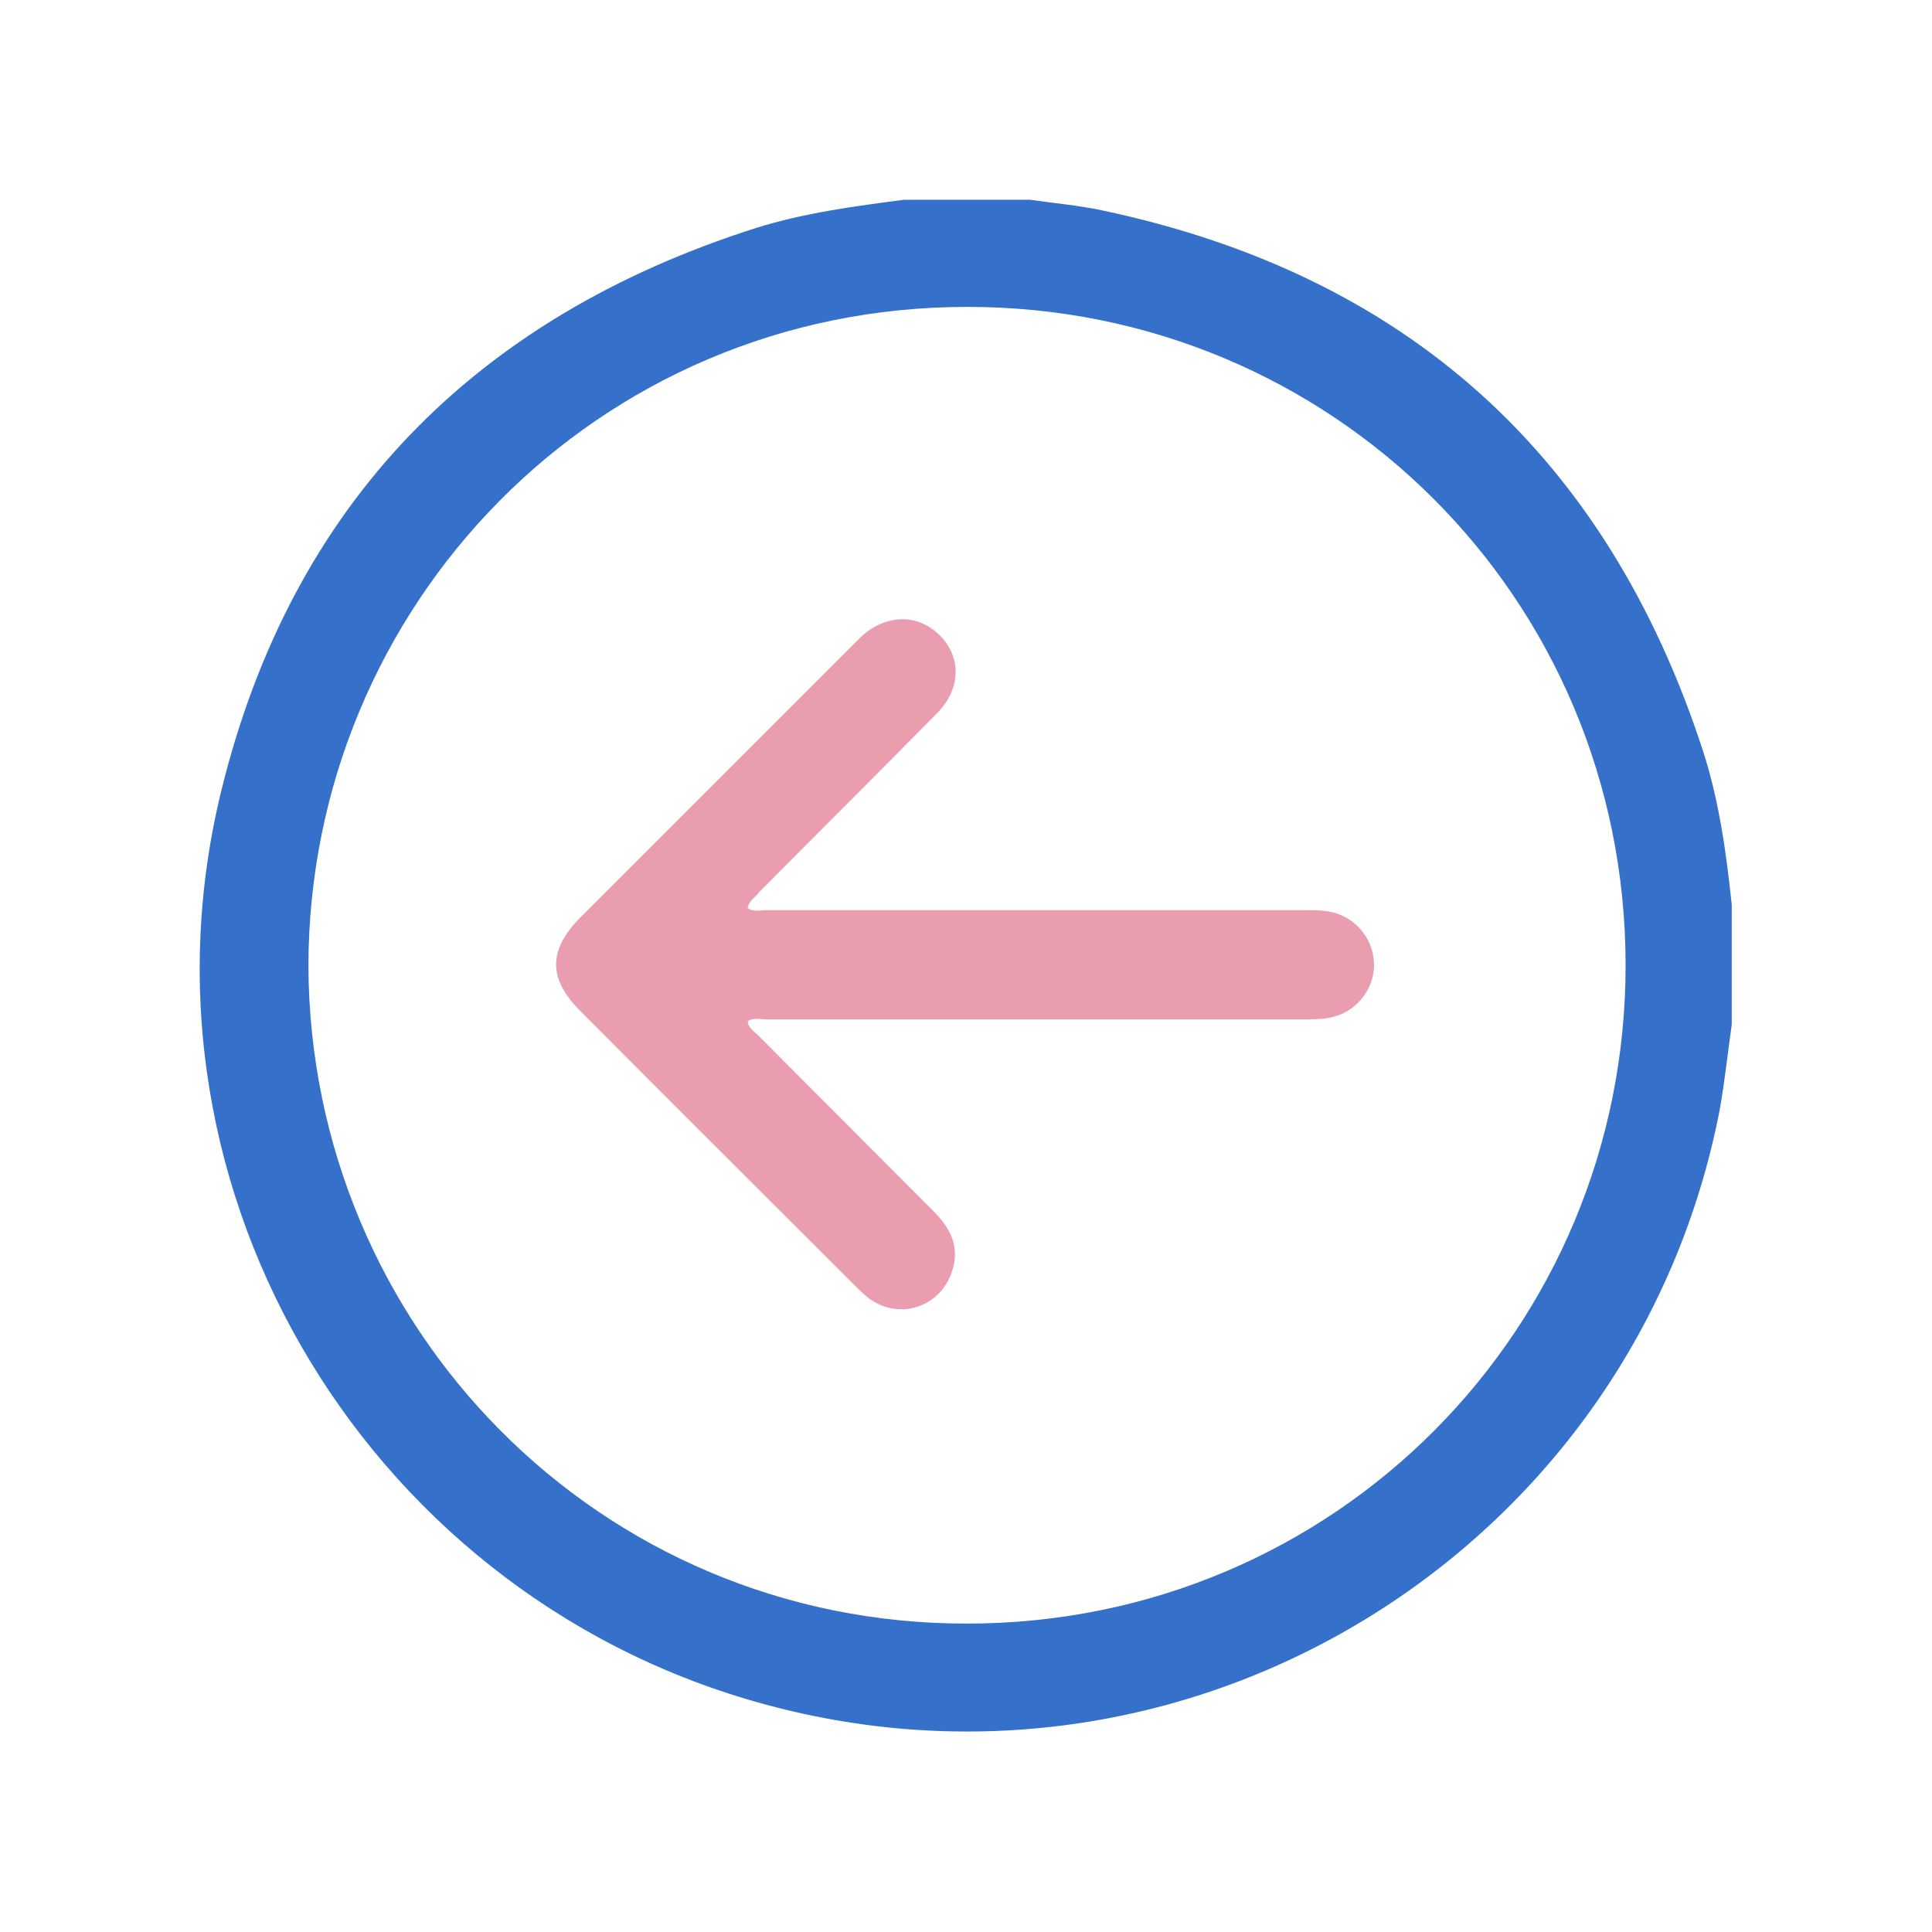
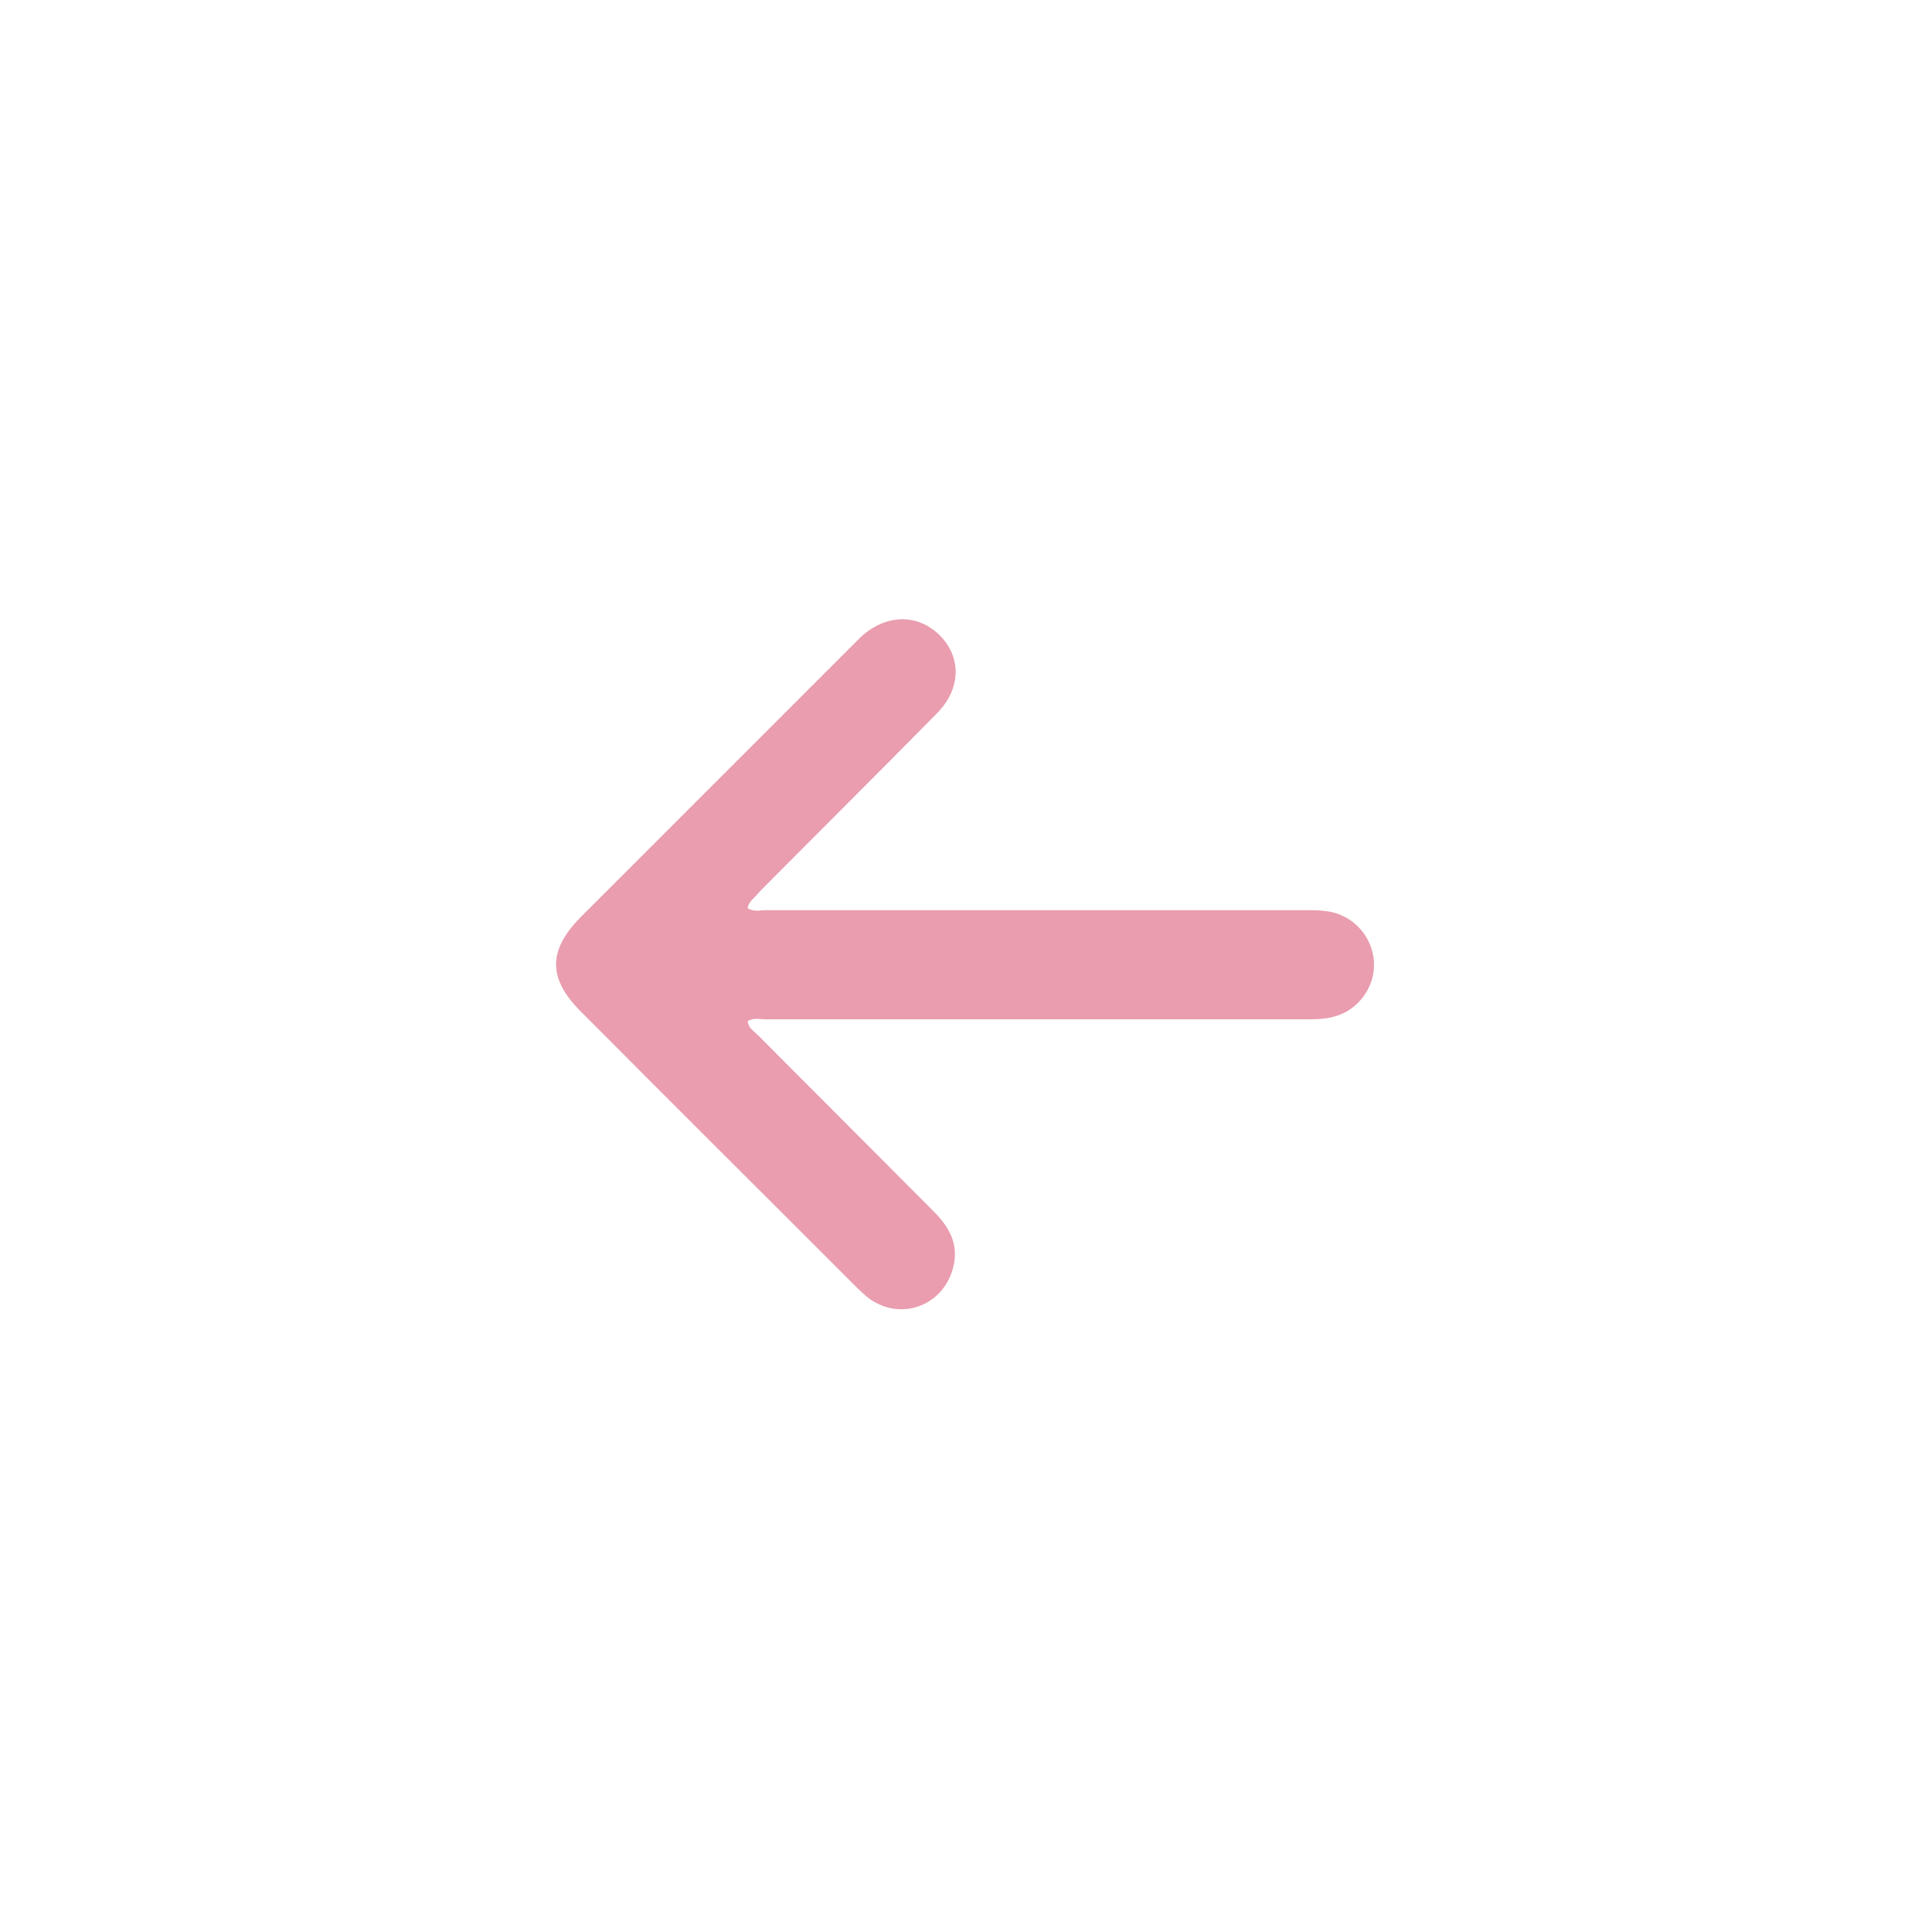
<svg xmlns="http://www.w3.org/2000/svg" version="1.1" id="Layer_1" x="0px" y="0px" viewBox="0 0 384 384" style="enable-background:new 0 0 384 384;" xml:space="preserve">
  <style type="text/css">
	.st0{fill:#3571CA;}
	.st1{fill:#E99DAF;}
</style>
  <g>
-     <path class="st0" d="M179.7,39.7c8.3,0,16.6,0,25,0c4.8,0.7,9.6,1.1,14.3,2.1c60.6,12.8,100.4,48.8,119.5,107.5   c3.2,9.9,4.6,20.2,5.7,30.5c0,7.9,0,15.8,0,23.8c-0.8,5.7-1.4,11.4-2.4,17c-16.7,86.2-102.7,140.6-187.7,118.7   c-80-20.5-129.8-102-110.1-182.2c14-57,50.4-94,106.3-111.8C159.9,42.3,169.8,41,179.7,39.7z M61.3,192   c0.3,71.8,57.8,130.8,130.9,130.7c73.1,0,131-58.7,130.9-131C323,118.7,264.5,60.9,192.2,61C118.6,61,61.4,120.4,61.3,192z" />
    <path class="st1" d="M148.6,180.5c1.2,0.8,2.5,0.4,3.8,0.4c35.6,0,71.3,0,106.9,0c2.1,0,4.2,0,6.2,0.6c4.5,1.4,7.6,5.6,7.6,10.3   c0,4.6-3.2,8.9-7.7,10.2c-2,0.6-4.1,0.6-6.2,0.6c-35.6,0-71.3,0-106.9,0c-1.2,0-2.6-0.4-3.7,0.4c0.2,1.4,1.3,2,2.1,2.8   c11.6,11.6,23.2,23.3,34.8,34.9c3.2,3.2,5.2,6.7,3.9,11.4c-2,7.4-10.2,10.5-16.5,6.1c-1.1-0.8-2.1-1.8-3.1-2.8   c-18.1-18.1-36.3-36.2-54.4-54.4c-6.5-6.5-6.5-12.1,0-18.7c18.1-18.1,36.3-36.3,54.4-54.4c0.4-0.4,0.8-0.8,1.3-1.3   c4.9-4.5,11.1-4.7,15.5-0.5c4.5,4.3,4.5,10.7-0.3,15.6c-11.7,11.9-23.6,23.7-35.4,35.6C150.1,178.4,148.8,179.1,148.6,180.5z" />
  </g>
</svg>